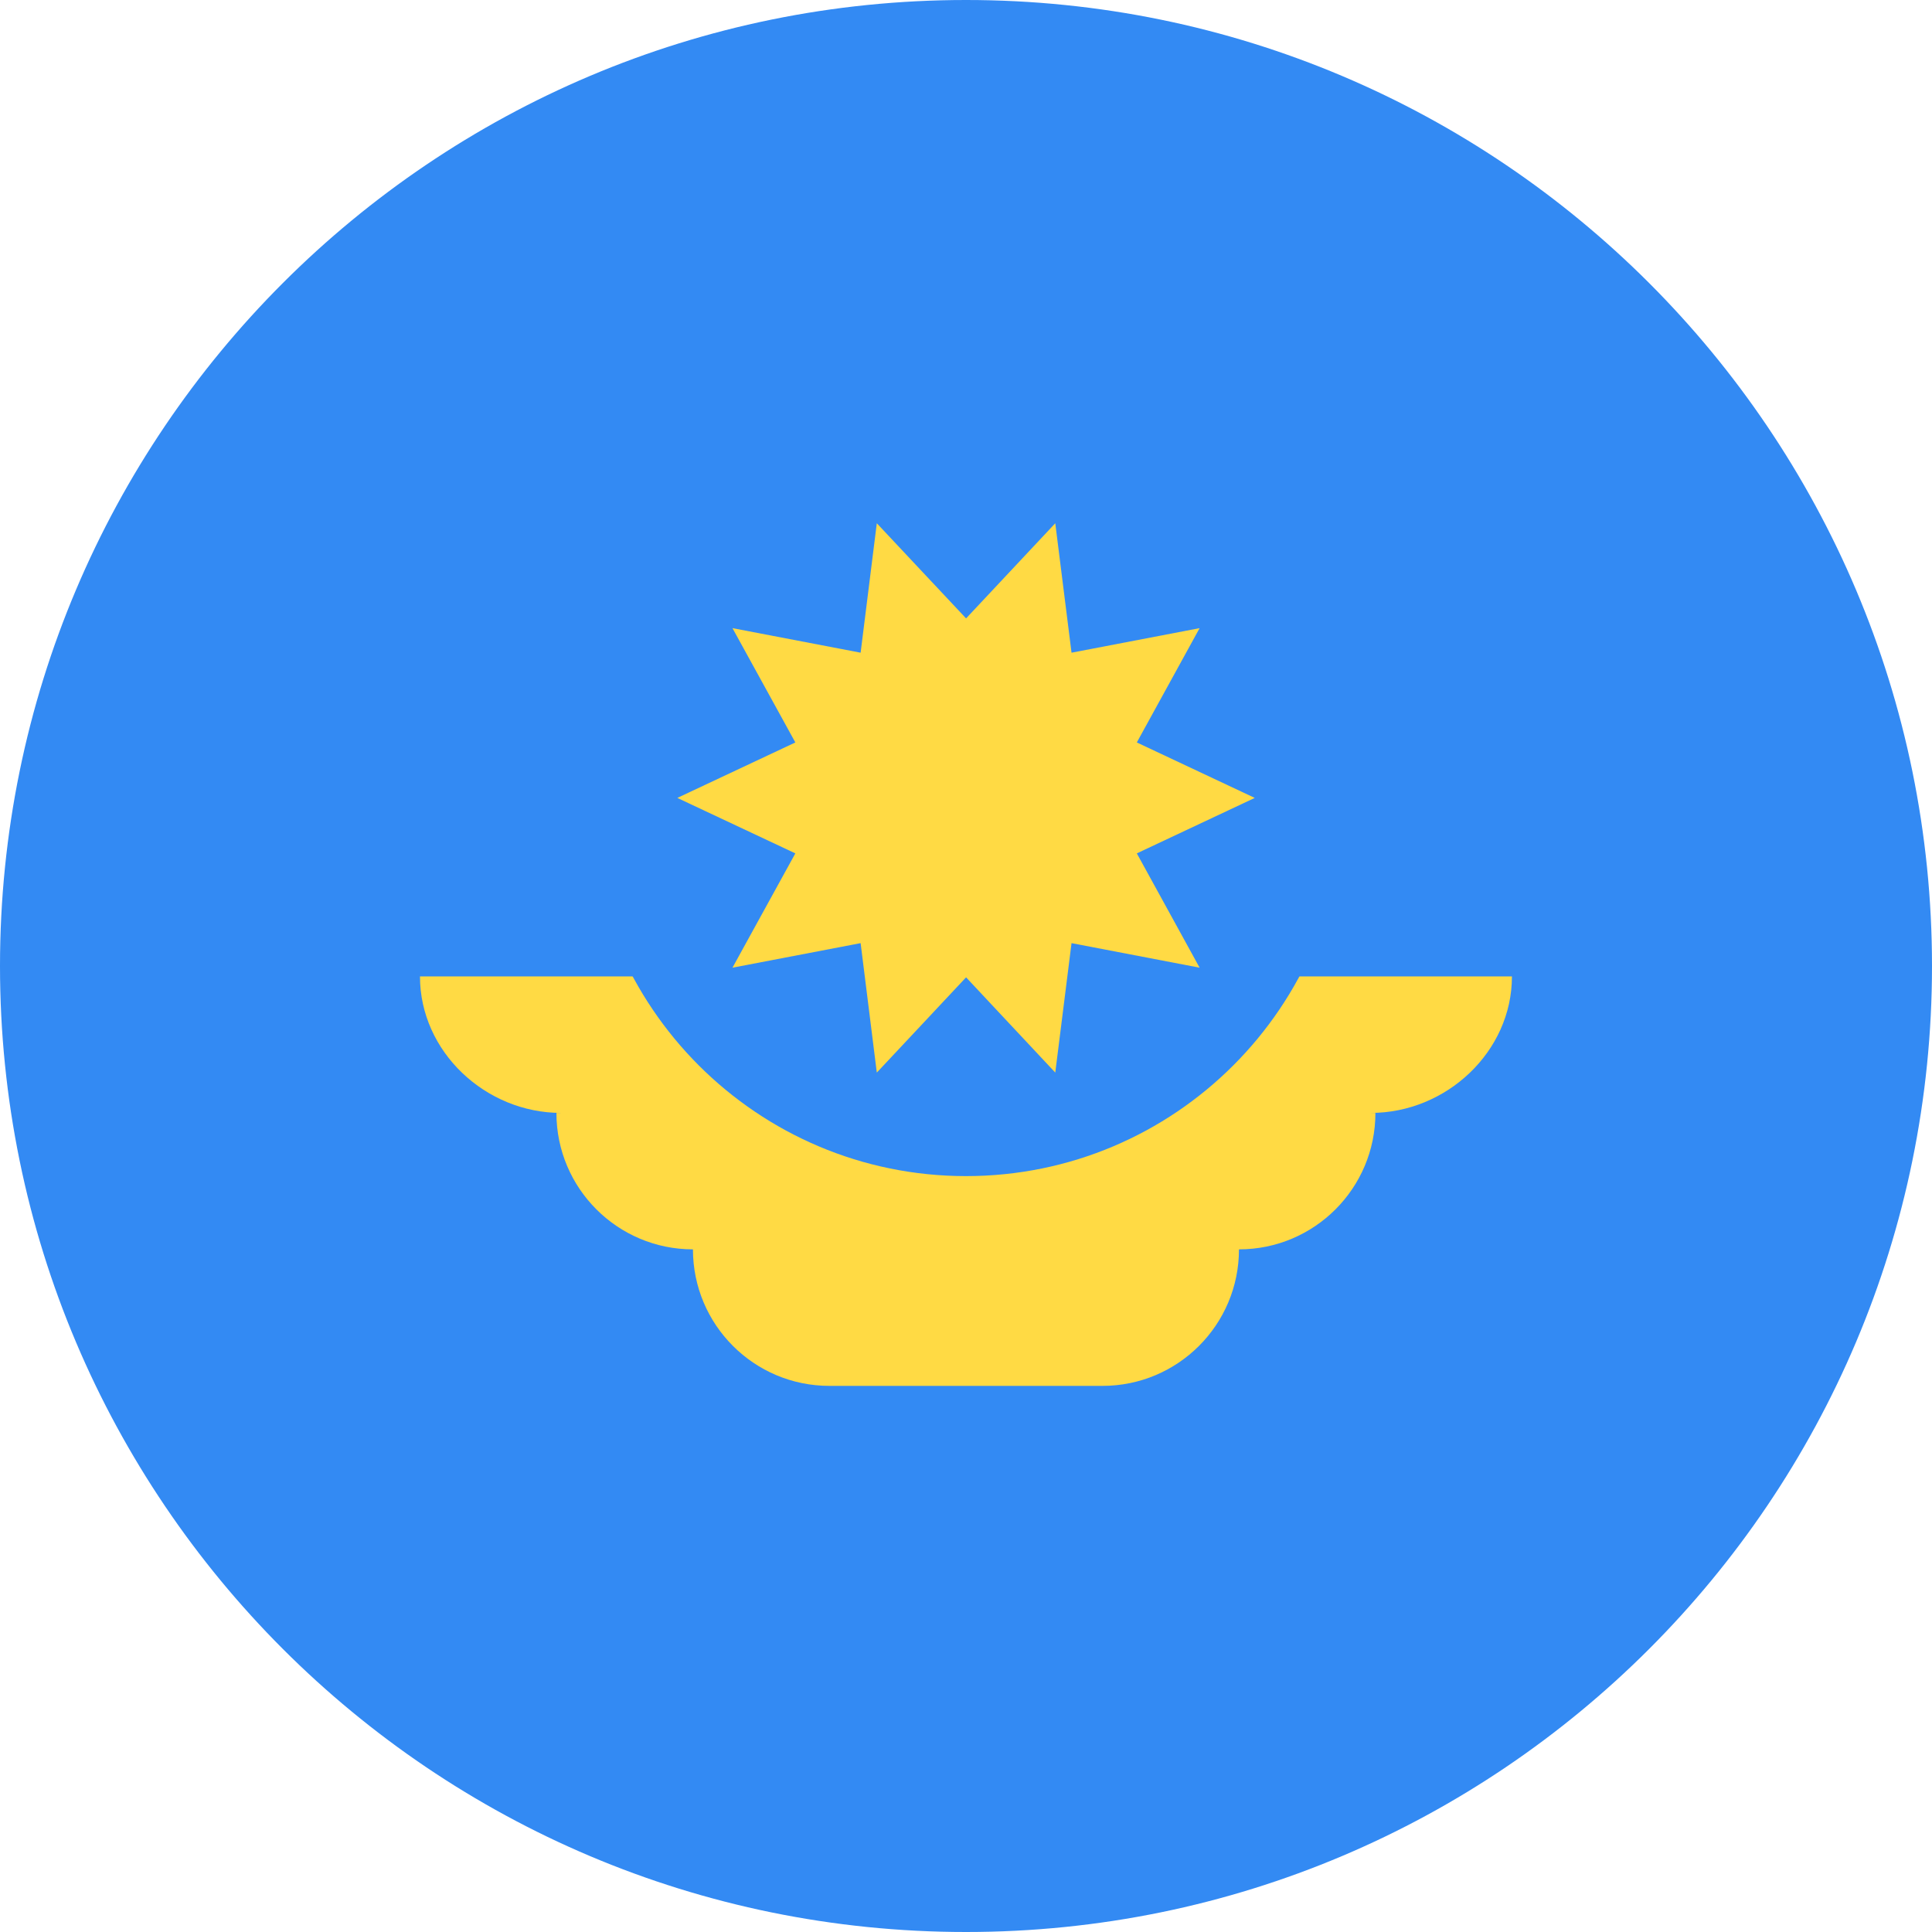
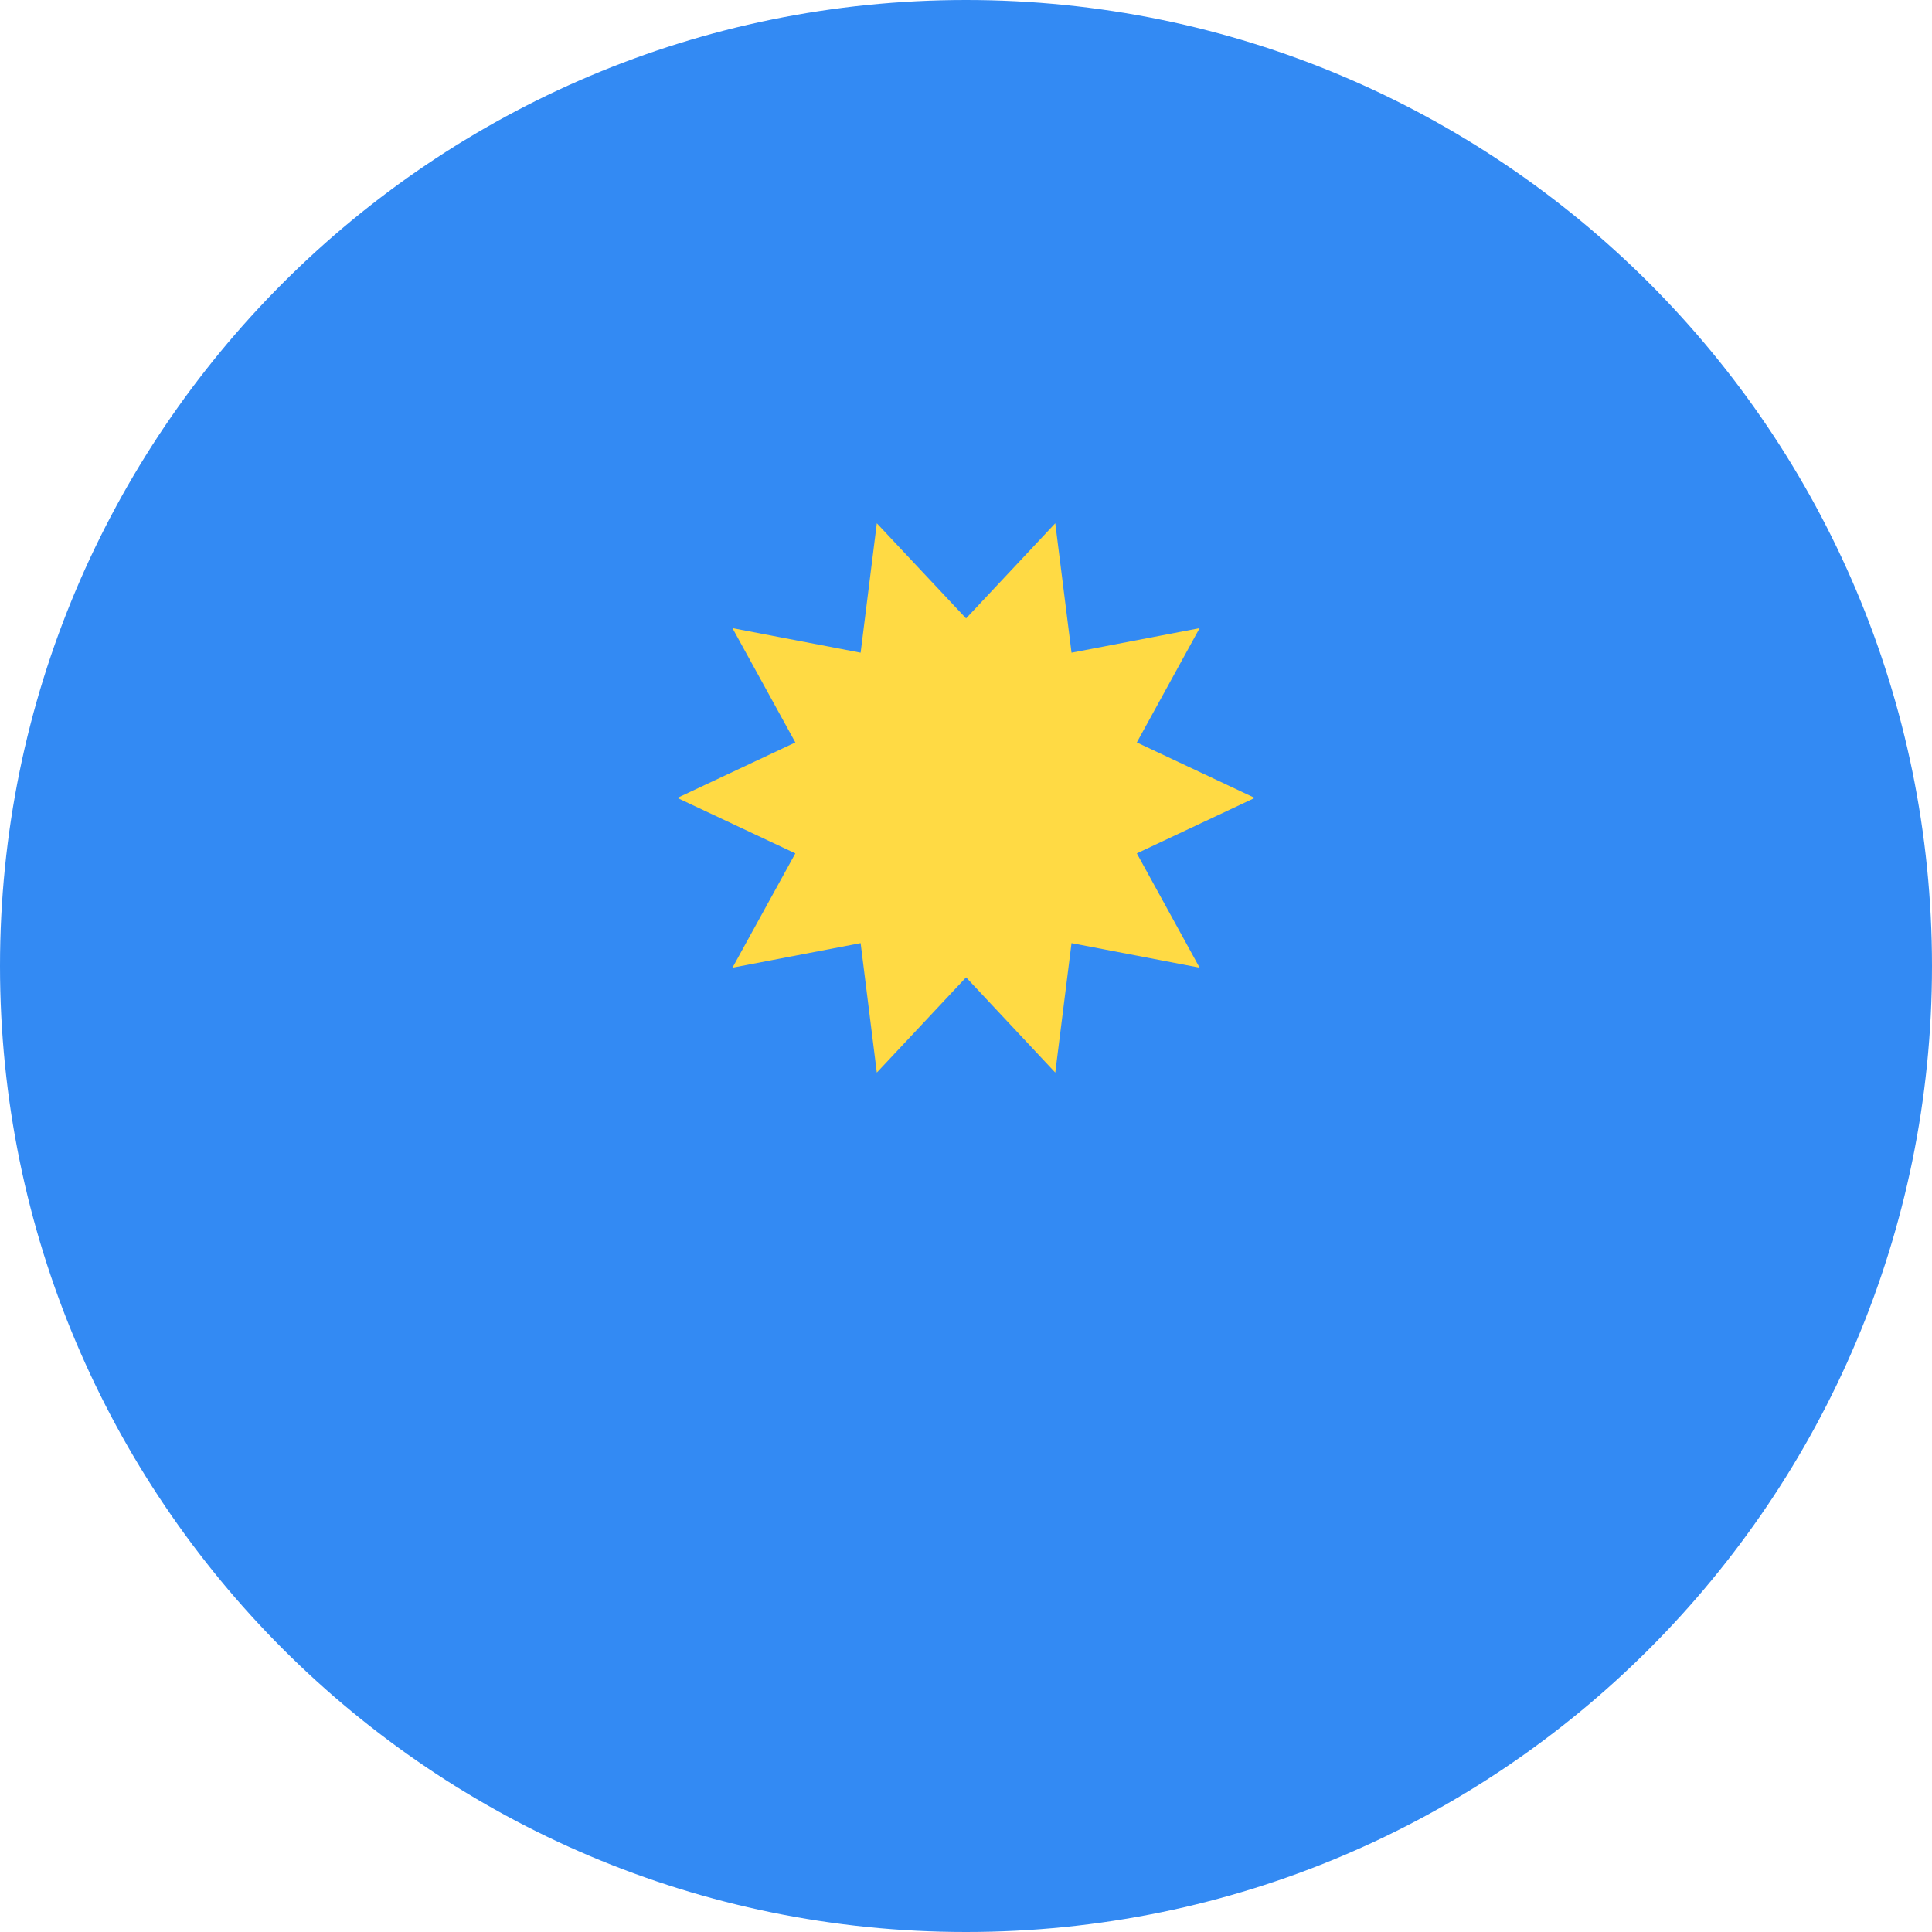
<svg xmlns="http://www.w3.org/2000/svg" width="24" height="24" viewBox="0 0 24 24" fill="none">
  <g clip-path="url(#clip0_132_11314)">
    <path d="M12 24C18.627 24 24 18.627 24 12C24 5.373 18.627 0 12 0C5.373 0 0 5.373 0 12C0 18.627 5.373 24 12 24Z" fill="#338AF3" />
-     <path d="M18.782 12.129H5.217C5.217 13.065 6.032 13.825 6.969 13.825H6.912C6.912 14.761 7.672 15.52 8.608 15.52C8.608 16.457 9.367 17.216 10.304 17.216H13.695C14.632 17.216 15.391 16.457 15.391 15.52C16.327 15.52 17.086 14.761 17.086 13.825H17.03C17.966 13.825 18.782 13.065 18.782 12.129Z" fill="#FFDA44" />
    <path d="M16.696 9.914C16.696 12.507 14.594 14.61 12 14.61C9.407 14.61 7.305 12.507 7.305 9.914" fill="#338AF3" />
    <path d="M15.587 9.912L14.122 10.601L14.902 12.021L13.311 11.716L13.109 13.324L12.001 12.141L10.892 13.324L10.691 11.716L9.099 12.021L9.88 10.601L8.414 9.912L9.88 9.223L9.099 7.803L10.691 8.108L10.892 6.5L12.001 7.682L13.109 6.5L13.311 8.108L14.902 7.803L14.122 9.223L15.587 9.912Z" fill="#FFDA44" />
  </g>
  <defs>
    <clipPath id="clip0_132_11314">
      <rect width="24" height="24" fill="white" />
    </clipPath>
  </defs>
</svg>